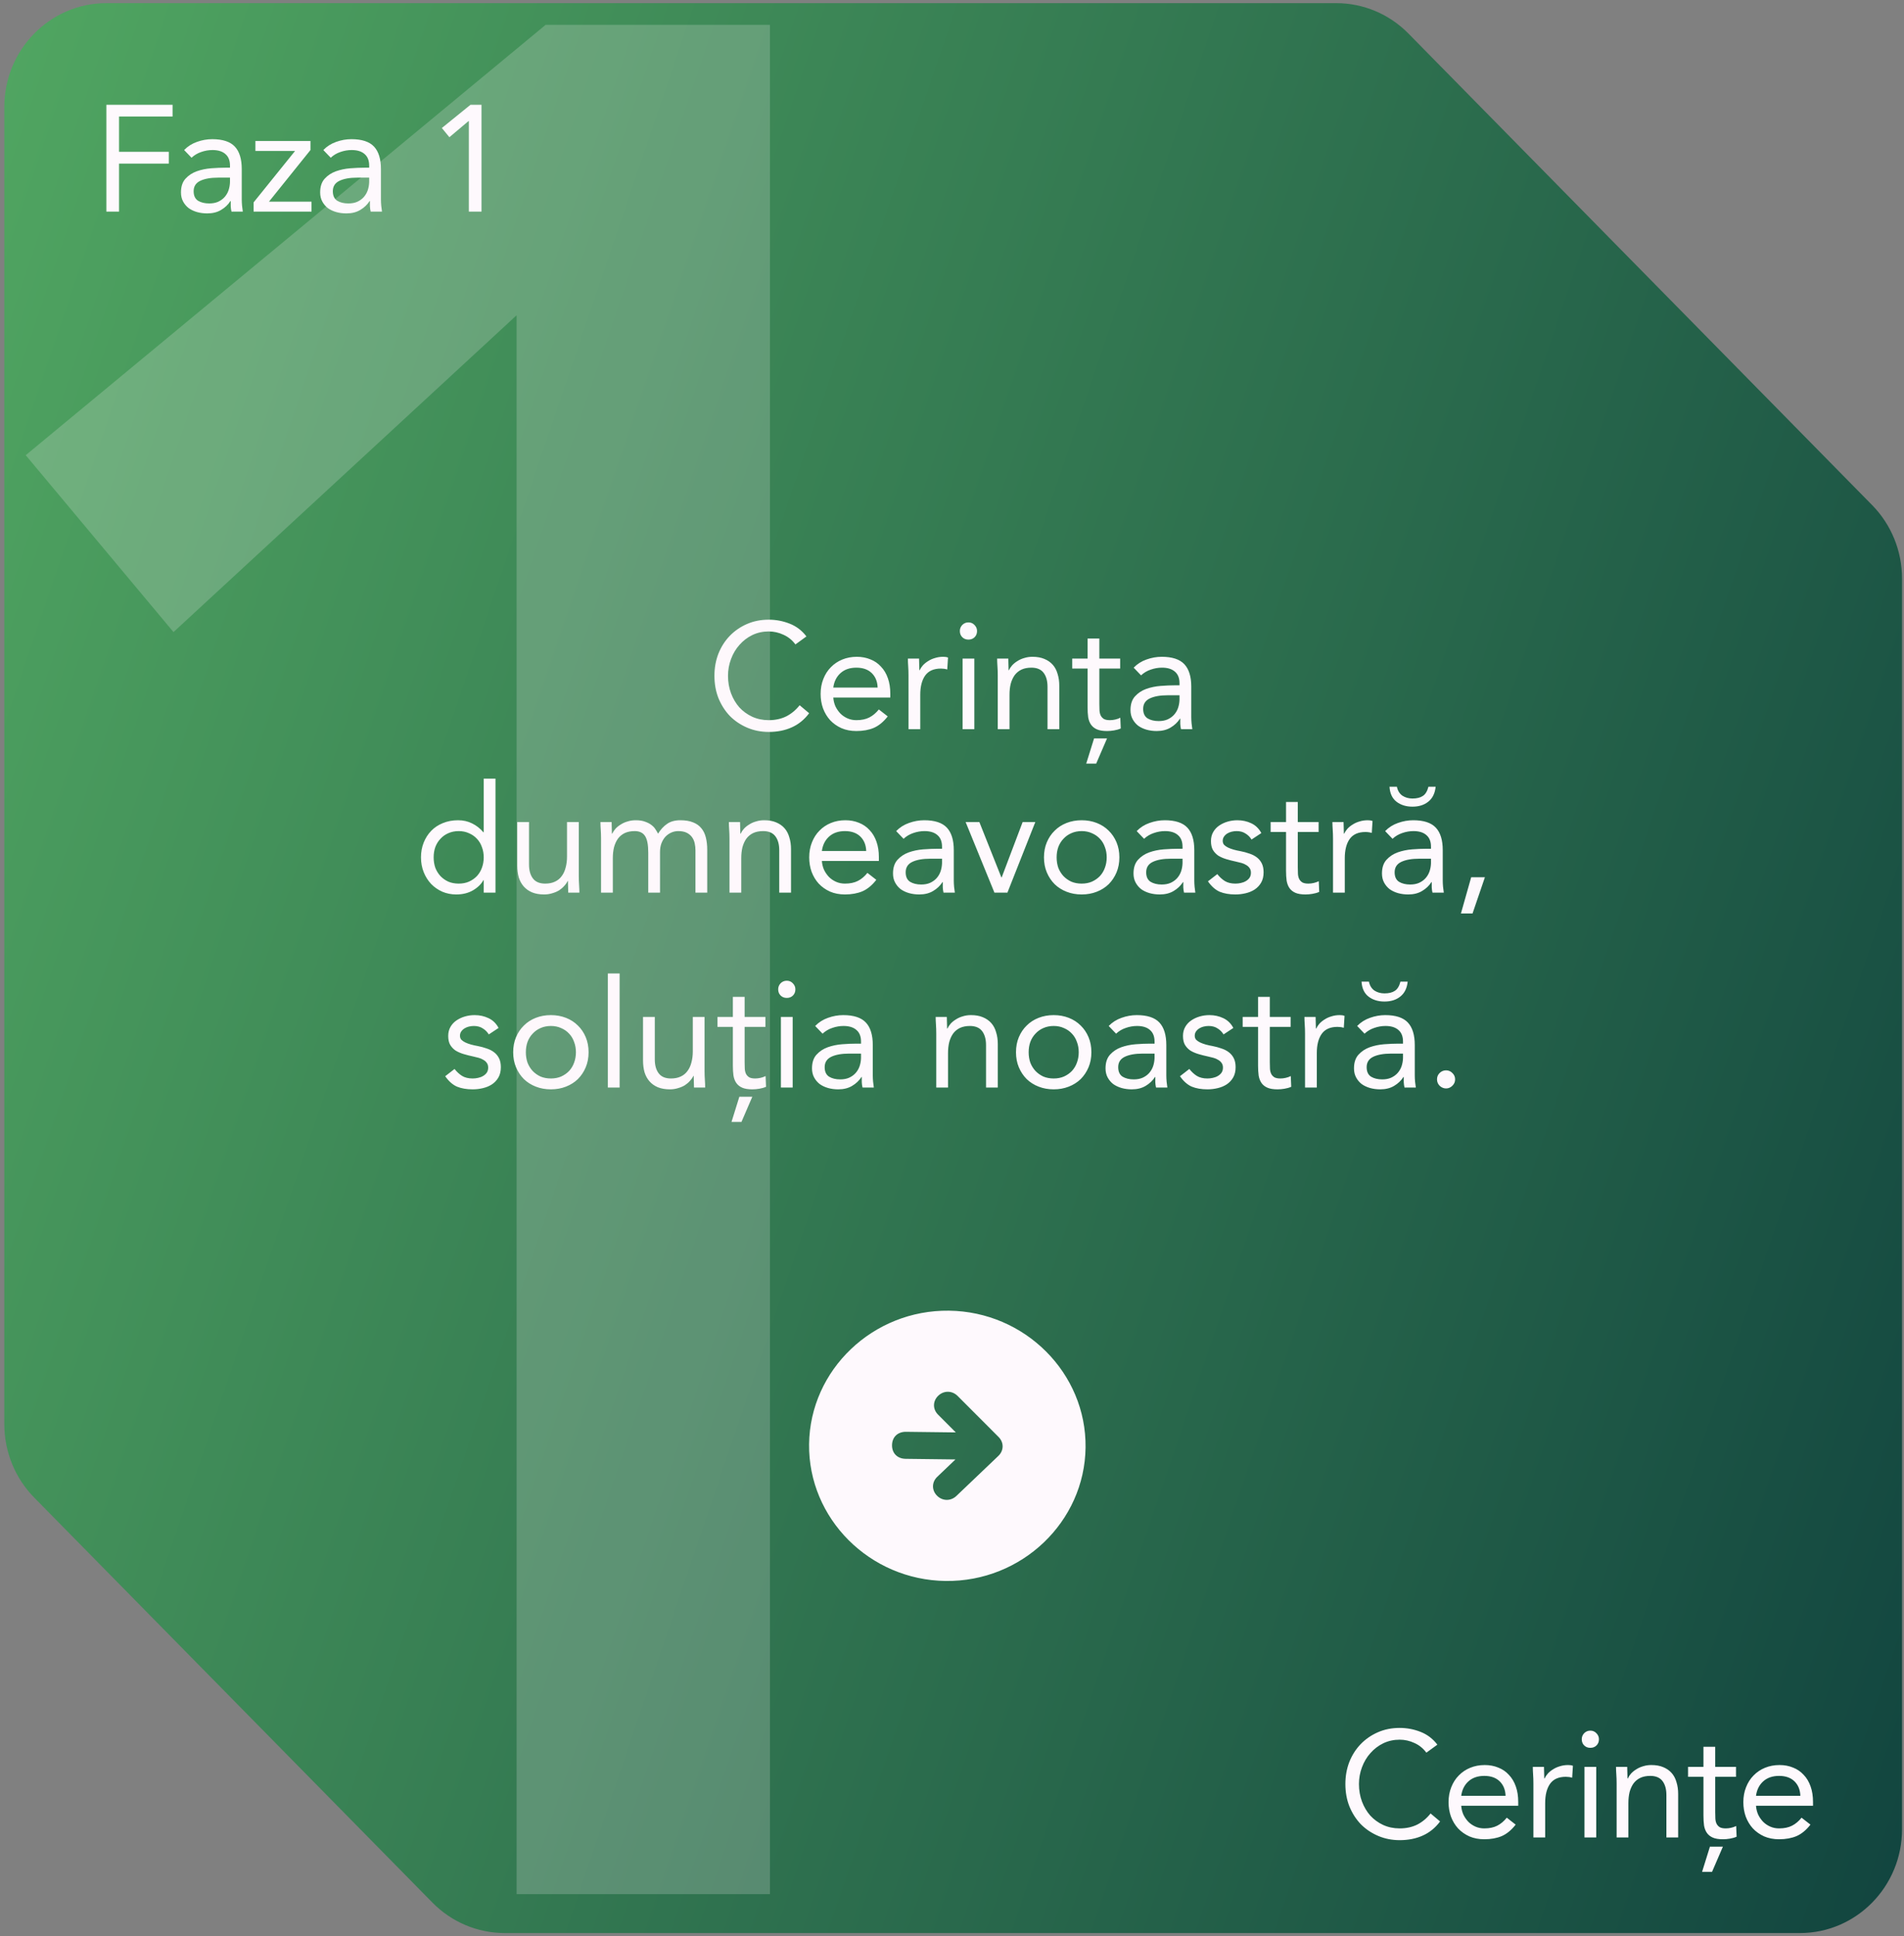
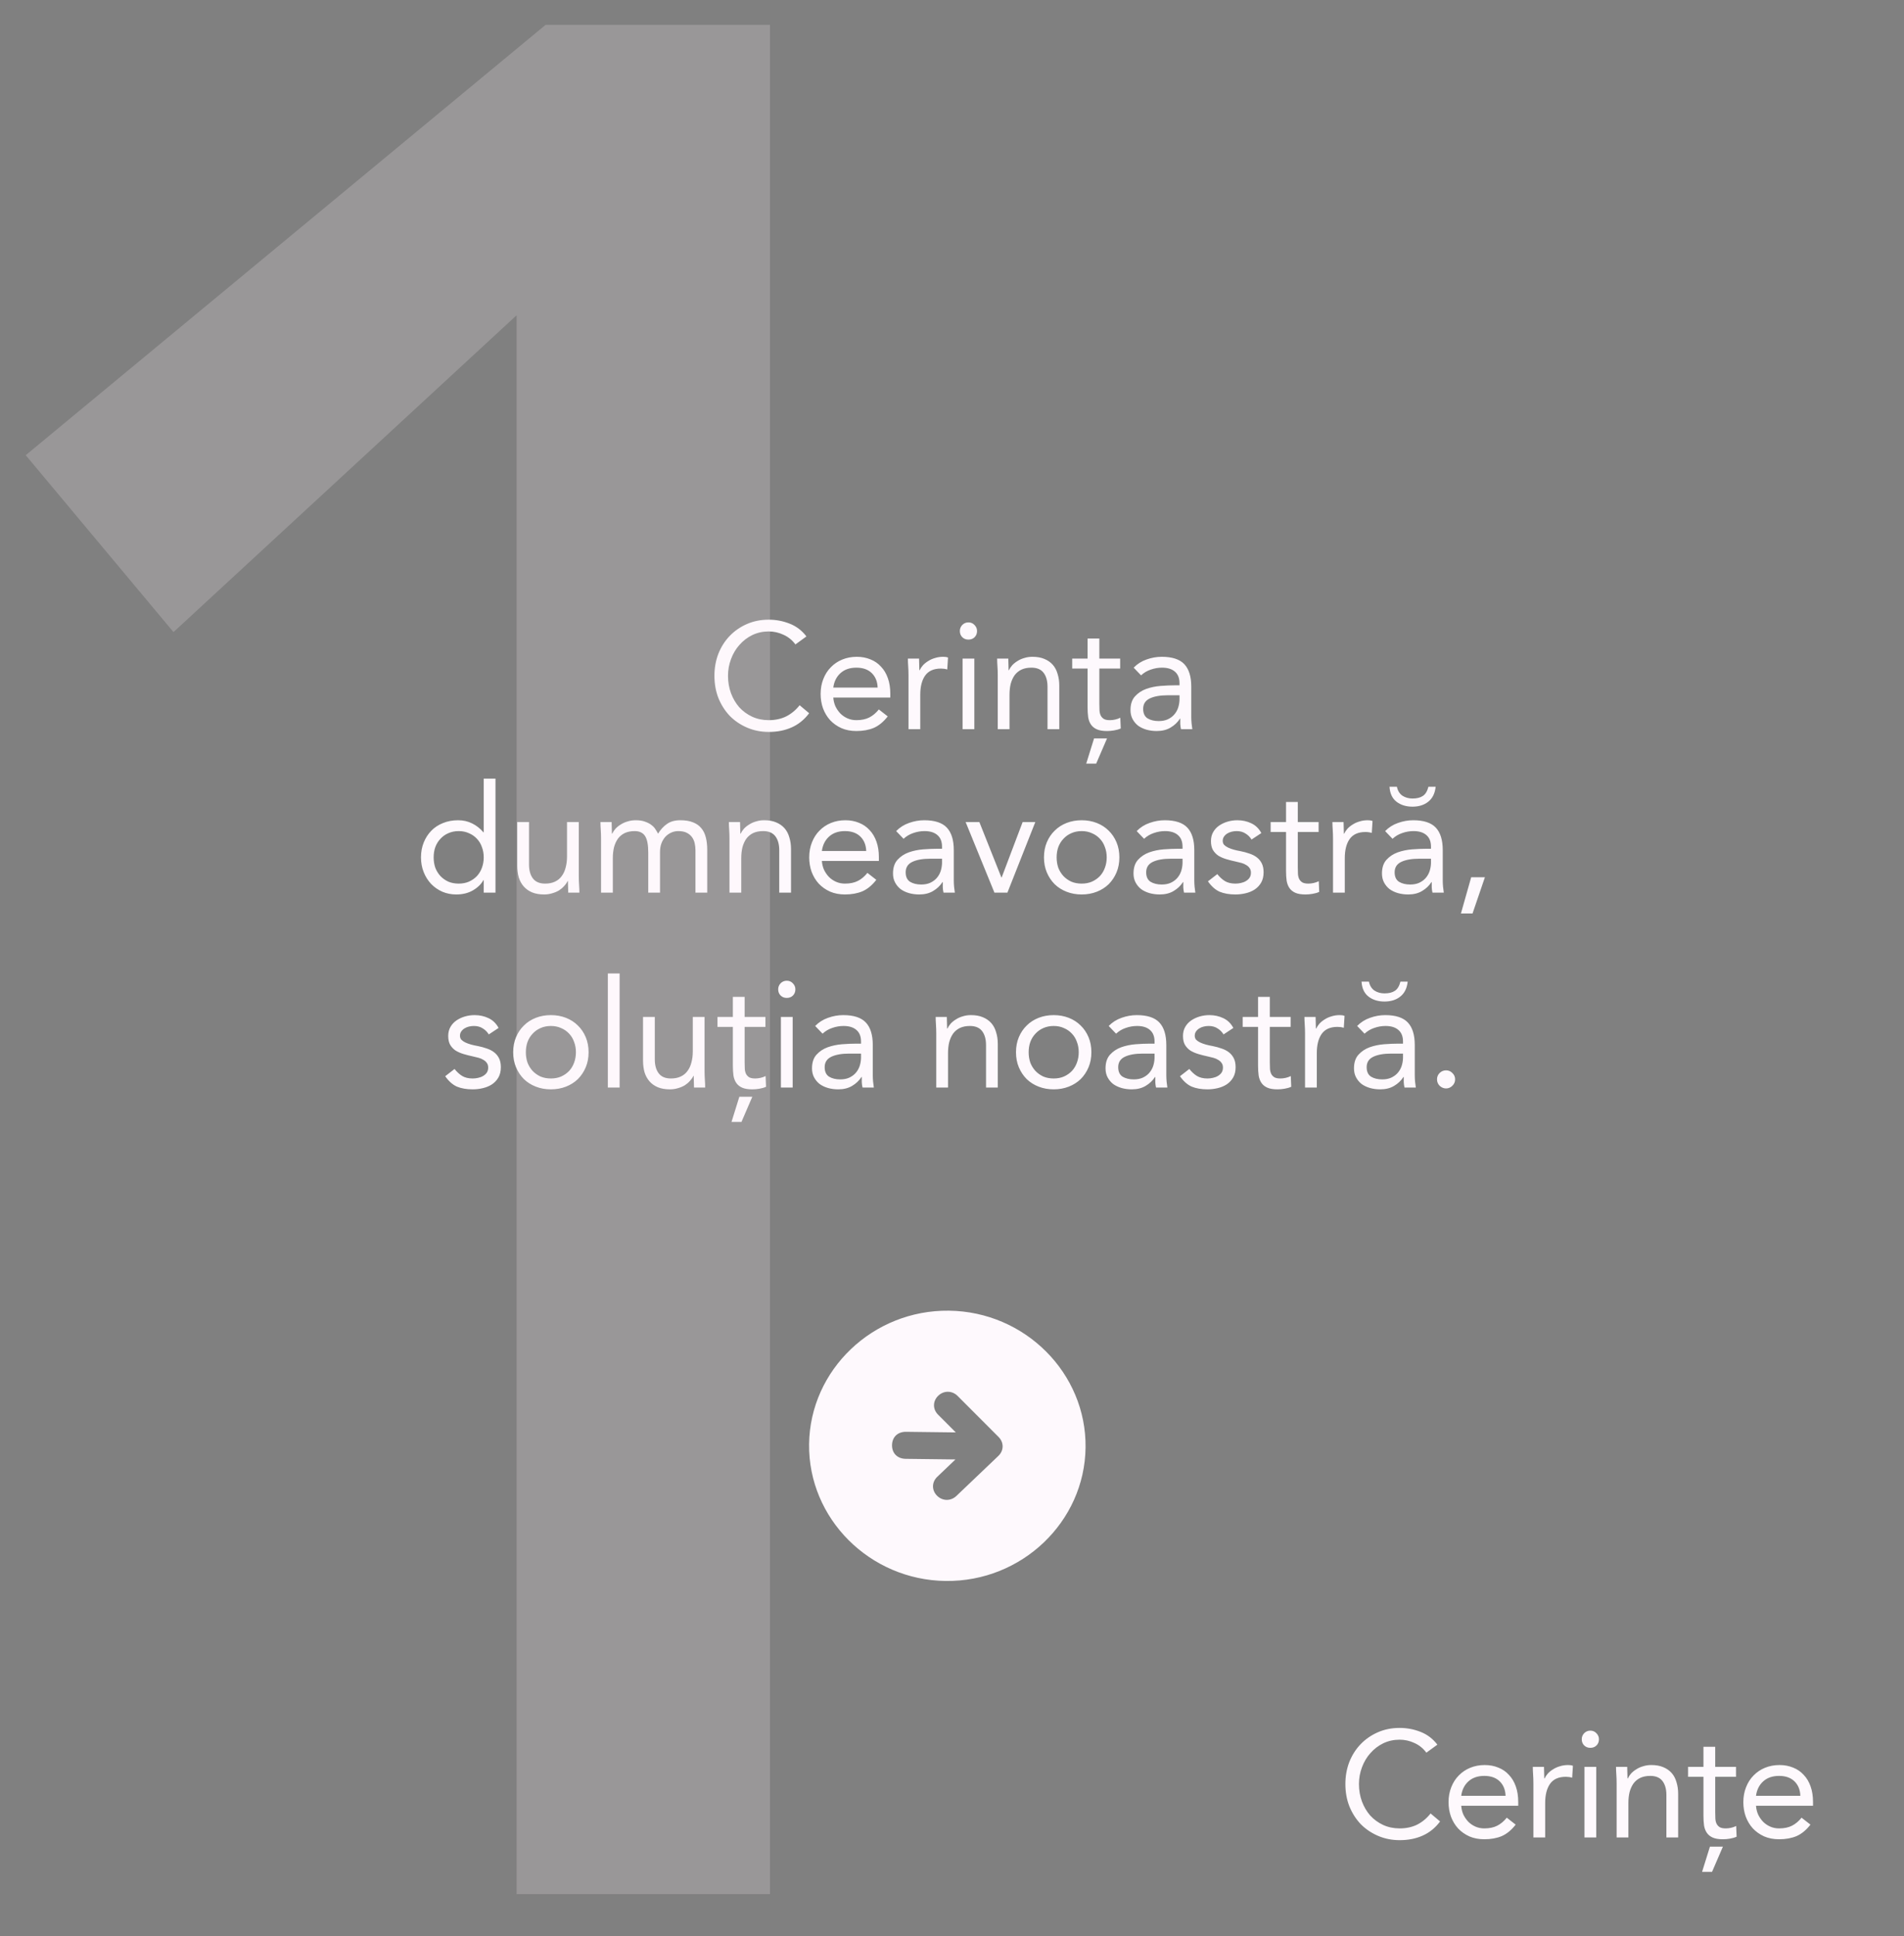
<svg xmlns="http://www.w3.org/2000/svg" width="303" height="308" viewBox="0 0 303 308" fill="none">
  <rect x="0" y="0" width="303" height="308" fill="#808080" stroke="none" />
-   <path d="M297.933 80.355L224.134 5.334C221.091 2.241 216.96 0.5 212.644 0.5H16.934C7.967 0.5 0.688 7.899 0.688 17.015V226.551C0.688 230.938 2.401 235.137 5.444 238.231L68.829 302.666C71.873 305.759 76.003 307.5 80.319 307.5H286.443C295.41 307.5 302.688 300.101 302.688 290.986V92.035C302.688 87.648 300.976 83.449 297.933 80.355Z" fill="url(#paint0_linear_942_761)" />
  <path d="M126.582 102.512C126.07 101.824 125.438 101.312 124.686 100.976C123.934 100.624 123.15 100.448 122.334 100.448C121.39 100.448 120.518 100.64 119.718 101.024C118.934 101.408 118.254 101.928 117.678 102.584C117.102 103.224 116.654 103.976 116.334 104.84C116.014 105.688 115.854 106.576 115.854 107.504C115.854 108.496 116.014 109.424 116.334 110.288C116.654 111.136 117.094 111.88 117.654 112.52C118.23 113.144 118.91 113.64 119.694 114.008C120.494 114.376 121.374 114.56 122.334 114.56C123.374 114.56 124.302 114.36 125.118 113.96C125.934 113.544 126.646 112.952 127.254 112.184L128.766 113.456C127.998 114.48 127.07 115.232 125.982 115.712C124.91 116.192 123.694 116.432 122.334 116.432C121.118 116.432 119.982 116.208 118.926 115.76C117.87 115.312 116.95 114.696 116.166 113.912C115.398 113.112 114.79 112.168 114.342 111.08C113.91 109.992 113.694 108.8 113.694 107.504C113.694 106.256 113.902 105.088 114.318 104C114.75 102.912 115.35 101.968 116.118 101.168C116.886 100.368 117.798 99.736 118.854 99.272C119.91 98.808 121.07 98.576 122.334 98.576C123.486 98.576 124.59 98.784 125.646 99.2C126.718 99.616 127.614 100.296 128.334 101.24L126.582 102.512ZM141.273 113.96C140.601 114.824 139.865 115.432 139.065 115.784C138.265 116.12 137.337 116.288 136.281 116.288C135.401 116.288 134.609 116.136 133.905 115.832C133.201 115.512 132.601 115.088 132.105 114.56C131.625 114.032 131.249 113.408 130.977 112.688C130.721 111.968 130.593 111.2 130.593 110.384C130.593 109.52 130.737 108.728 131.025 108.008C131.313 107.272 131.713 106.648 132.225 106.136C132.737 105.608 133.345 105.2 134.049 104.912C134.753 104.624 135.521 104.48 136.353 104.48C137.137 104.48 137.857 104.616 138.513 104.888C139.169 105.144 139.729 105.528 140.193 106.04C140.673 106.536 141.041 107.152 141.297 107.888C141.553 108.608 141.681 109.432 141.681 110.36V110.96H132.609C132.641 111.44 132.753 111.904 132.945 112.352C133.153 112.784 133.417 113.168 133.737 113.504C134.057 113.824 134.433 114.08 134.865 114.272C135.297 114.464 135.769 114.56 136.281 114.56C137.097 114.56 137.785 114.416 138.345 114.128C138.905 113.84 139.409 113.416 139.857 112.856L141.273 113.96ZM139.665 109.376C139.633 108.416 139.321 107.648 138.729 107.072C138.137 106.496 137.321 106.208 136.281 106.208C135.241 106.208 134.401 106.496 133.761 107.072C133.121 107.648 132.737 108.416 132.609 109.376H139.665ZM144.577 107.432C144.577 106.92 144.561 106.44 144.529 105.992C144.497 105.544 144.481 105.136 144.481 104.768H146.257C146.257 105.072 146.265 105.376 146.281 105.68C146.297 105.984 146.305 106.296 146.305 106.616H146.353C146.481 106.344 146.657 106.08 146.881 105.824C147.121 105.568 147.401 105.344 147.721 105.152C148.041 104.944 148.401 104.784 148.801 104.672C149.201 104.544 149.633 104.48 150.097 104.48C150.225 104.48 150.353 104.488 150.481 104.504C150.609 104.52 150.737 104.552 150.865 104.6L150.745 106.496C150.425 106.4 150.089 106.352 149.737 106.352C148.585 106.352 147.745 106.728 147.217 107.48C146.705 108.216 146.449 109.232 146.449 110.528V116H144.577V107.432ZM153.182 104.768H155.054V116H153.182V104.768ZM152.75 100.376C152.75 100.008 152.878 99.688 153.134 99.416C153.406 99.144 153.734 99.008 154.118 99.008C154.502 99.008 154.822 99.144 155.078 99.416C155.35 99.688 155.486 100.008 155.486 100.376C155.486 100.776 155.358 101.104 155.102 101.36C154.846 101.616 154.518 101.744 154.118 101.744C153.718 101.744 153.39 101.616 153.134 101.36C152.878 101.104 152.75 100.776 152.75 100.376ZM158.78 107.432C158.78 106.92 158.764 106.44 158.732 105.992C158.7 105.544 158.684 105.136 158.684 104.768H160.46C160.46 105.072 160.468 105.376 160.484 105.68C160.5 105.984 160.508 106.296 160.508 106.616H160.556C160.684 106.344 160.86 106.08 161.084 105.824C161.324 105.568 161.604 105.344 161.924 105.152C162.244 104.944 162.604 104.784 163.004 104.672C163.404 104.544 163.836 104.48 164.3 104.48C165.036 104.48 165.668 104.592 166.196 104.816C166.74 105.04 167.188 105.352 167.54 105.752C167.892 106.152 168.148 106.64 168.308 107.216C168.484 107.776 168.572 108.392 168.572 109.064V116H166.7V109.256C166.7 108.312 166.492 107.568 166.076 107.024C165.66 106.48 165.012 106.208 164.132 106.208C163.524 106.208 162.996 106.312 162.548 106.52C162.116 106.728 161.756 107.024 161.468 107.408C161.196 107.792 160.988 108.248 160.844 108.776C160.716 109.304 160.652 109.888 160.652 110.528V116H158.78V107.432ZM178.26 106.352H174.948V111.968C174.948 112.336 174.956 112.68 174.972 113C174.988 113.304 175.052 113.576 175.164 113.816C175.276 114.04 175.444 114.224 175.668 114.368C175.892 114.496 176.212 114.56 176.628 114.56C176.9 114.56 177.18 114.528 177.468 114.464C177.756 114.4 178.028 114.304 178.284 114.176L178.356 115.88C178.036 116.024 177.676 116.128 177.276 116.192C176.892 116.256 176.524 116.288 176.172 116.288C175.5 116.288 174.964 116.2 174.564 116.024C174.164 115.848 173.852 115.6 173.628 115.28C173.404 114.96 173.252 114.568 173.172 114.104C173.108 113.624 173.076 113.096 173.076 112.52V106.352H170.628V104.768H173.076V101.576H174.948V104.768H178.26V106.352ZM174.444 121.472H172.86L174.108 117.464H176.172L174.444 121.472ZM180.409 106.208C180.985 105.616 181.665 105.184 182.449 104.912C183.249 104.624 184.057 104.48 184.873 104.48C186.537 104.48 187.737 104.872 188.473 105.656C189.209 106.44 189.577 107.632 189.577 109.232V114.056C189.577 114.376 189.593 114.712 189.625 115.064C189.657 115.4 189.697 115.712 189.745 116H187.945C187.881 115.744 187.841 115.464 187.825 115.16C187.825 114.84 187.825 114.56 187.825 114.32H187.777C187.409 114.896 186.913 115.368 186.289 115.736C185.681 116.104 184.945 116.288 184.081 116.288C183.505 116.288 182.961 116.216 182.449 116.072C181.953 115.928 181.513 115.72 181.129 115.448C180.761 115.16 180.465 114.808 180.241 114.392C180.017 113.976 179.905 113.496 179.905 112.952C179.905 112.024 180.145 111.296 180.625 110.768C181.105 110.24 181.697 109.848 182.401 109.592C183.121 109.336 183.889 109.176 184.705 109.112C185.537 109.048 186.297 109.016 186.985 109.016H187.705V108.68C187.705 107.864 187.457 107.248 186.961 106.832C186.481 106.416 185.801 106.208 184.921 106.208C184.313 106.208 183.713 106.312 183.121 106.52C182.545 106.712 182.033 107.016 181.585 107.432L180.409 106.208ZM185.833 110.6C184.633 110.6 183.681 110.768 182.977 111.104C182.273 111.44 181.921 111.992 181.921 112.76C181.921 113.464 182.153 113.968 182.617 114.272C183.097 114.56 183.689 114.704 184.393 114.704C184.937 114.704 185.409 114.616 185.809 114.44C186.225 114.248 186.569 114 186.841 113.696C187.113 113.392 187.321 113.04 187.465 112.64C187.609 112.224 187.689 111.784 187.705 111.32V110.6H185.833ZM76.979 140.008H76.931C76.579 140.648 76.019 141.192 75.251 141.64C74.499 142.072 73.619 142.288 72.611 142.288C71.827 142.288 71.091 142.144 70.403 141.856C69.715 141.552 69.115 141.136 68.603 140.608C68.107 140.08 67.715 139.456 67.427 138.736C67.139 138.016 66.995 137.232 66.995 136.384C66.995 135.536 67.139 134.752 67.427 134.032C67.715 133.312 68.115 132.688 68.627 132.16C69.139 131.632 69.755 131.224 70.475 130.936C71.211 130.632 72.019 130.48 72.899 130.48C73.715 130.48 74.459 130.648 75.131 130.984C75.819 131.32 76.419 131.792 76.931 132.4H76.979V123.856H78.851V142H76.979V140.008ZM76.979 136.384C76.979 135.792 76.883 135.248 76.691 134.752C76.515 134.24 76.251 133.8 75.899 133.432C75.547 133.048 75.123 132.752 74.627 132.544C74.147 132.32 73.603 132.208 72.995 132.208C72.387 132.208 71.835 132.32 71.339 132.544C70.859 132.752 70.443 133.048 70.091 133.432C69.739 133.8 69.467 134.24 69.275 134.752C69.099 135.248 69.011 135.792 69.011 136.384C69.011 136.976 69.099 137.528 69.275 138.04C69.467 138.536 69.739 138.976 70.091 139.36C70.443 139.728 70.859 140.024 71.339 140.248C71.835 140.456 72.387 140.56 72.995 140.56C73.603 140.56 74.147 140.456 74.627 140.248C75.123 140.024 75.547 139.728 75.899 139.36C76.251 138.976 76.515 138.536 76.691 138.04C76.883 137.528 76.979 136.976 76.979 136.384ZM92.107 139.336C92.107 139.848 92.123 140.328 92.155 140.776C92.187 141.224 92.203 141.632 92.203 142H90.427C90.427 141.696 90.419 141.392 90.403 141.088C90.387 140.784 90.379 140.472 90.379 140.152H90.331C90.203 140.424 90.019 140.688 89.779 140.944C89.555 141.2 89.283 141.432 88.963 141.64C88.643 141.832 88.283 141.984 87.883 142.096C87.483 142.224 87.051 142.288 86.587 142.288C85.851 142.288 85.211 142.176 84.667 141.952C84.139 141.728 83.699 141.416 83.347 141.016C82.995 140.616 82.731 140.136 82.555 139.576C82.395 139 82.315 138.376 82.315 137.704V130.768H84.187V137.512C84.187 138.456 84.395 139.2 84.811 139.744C85.227 140.288 85.875 140.56 86.755 140.56C87.363 140.56 87.883 140.456 88.315 140.248C88.763 140.04 89.123 139.744 89.395 139.36C89.683 138.976 89.891 138.52 90.019 137.992C90.163 137.464 90.235 136.88 90.235 136.24V130.768H92.107V139.336ZM95.651 133.432C95.651 132.92 95.635 132.44 95.603 131.992C95.571 131.544 95.555 131.136 95.555 130.768H97.331C97.331 131.072 97.339 131.376 97.355 131.68C97.371 131.984 97.379 132.296 97.379 132.616H97.427C97.555 132.344 97.731 132.08 97.955 131.824C98.195 131.568 98.475 131.344 98.795 131.152C99.115 130.944 99.475 130.784 99.875 130.672C100.275 130.544 100.707 130.48 101.171 130.48C101.779 130.48 102.283 130.56 102.683 130.72C103.099 130.864 103.443 131.048 103.715 131.272C103.987 131.48 104.195 131.712 104.339 131.968C104.499 132.208 104.627 132.424 104.723 132.616C105.139 131.944 105.619 131.424 106.163 131.056C106.707 130.672 107.411 130.48 108.275 130.48C109.075 130.48 109.747 130.592 110.291 130.816C110.835 131.024 111.275 131.336 111.611 131.752C111.947 132.152 112.187 132.648 112.331 133.24C112.475 133.816 112.547 134.464 112.547 135.184V142H110.675V135.28C110.675 134.896 110.635 134.52 110.555 134.152C110.475 133.784 110.331 133.456 110.123 133.168C109.915 132.88 109.635 132.648 109.283 132.472C108.931 132.296 108.483 132.208 107.939 132.208C107.539 132.208 107.163 132.288 106.811 132.448C106.459 132.608 106.147 132.832 105.875 133.12C105.619 133.408 105.411 133.76 105.251 134.176C105.107 134.576 105.035 135.024 105.035 135.52V142H103.163V135.64C103.163 134.392 102.995 133.512 102.659 133C102.323 132.472 101.771 132.208 101.003 132.208C100.395 132.208 99.867 132.312 99.419 132.52C98.987 132.728 98.627 133.024 98.339 133.408C98.067 133.792 97.859 134.248 97.715 134.776C97.587 135.304 97.523 135.888 97.523 136.528V142H95.651V133.432ZM116.089 133.432C116.089 132.92 116.073 132.44 116.041 131.992C116.009 131.544 115.993 131.136 115.993 130.768H117.769C117.769 131.072 117.777 131.376 117.793 131.68C117.809 131.984 117.817 132.296 117.817 132.616H117.865C117.993 132.344 118.169 132.08 118.393 131.824C118.633 131.568 118.913 131.344 119.233 131.152C119.553 130.944 119.913 130.784 120.312 130.672C120.713 130.544 121.145 130.48 121.609 130.48C122.345 130.48 122.977 130.592 123.505 130.816C124.049 131.04 124.497 131.352 124.849 131.752C125.201 132.152 125.457 132.64 125.617 133.216C125.793 133.776 125.881 134.392 125.881 135.064V142H124.009V135.256C124.009 134.312 123.801 133.568 123.385 133.024C122.969 132.48 122.321 132.208 121.441 132.208C120.833 132.208 120.305 132.312 119.857 132.52C119.425 132.728 119.065 133.024 118.777 133.408C118.505 133.792 118.297 134.248 118.153 134.776C118.025 135.304 117.961 135.888 117.961 136.528V142H116.089V133.432ZM139.456 139.96C138.784 140.824 138.048 141.432 137.248 141.784C136.448 142.12 135.52 142.288 134.464 142.288C133.584 142.288 132.792 142.136 132.088 141.832C131.384 141.512 130.784 141.088 130.288 140.56C129.808 140.032 129.432 139.408 129.16 138.688C128.904 137.968 128.776 137.2 128.776 136.384C128.776 135.52 128.92 134.728 129.208 134.008C129.496 133.272 129.896 132.648 130.408 132.136C130.92 131.608 131.528 131.2 132.232 130.912C132.936 130.624 133.704 130.48 134.536 130.48C135.32 130.48 136.04 130.616 136.696 130.888C137.352 131.144 137.912 131.528 138.376 132.04C138.856 132.536 139.224 133.152 139.48 133.888C139.736 134.608 139.864 135.432 139.864 136.36V136.96H130.792C130.824 137.44 130.936 137.904 131.128 138.352C131.336 138.784 131.6 139.168 131.92 139.504C132.24 139.824 132.616 140.08 133.048 140.272C133.48 140.464 133.952 140.56 134.464 140.56C135.28 140.56 135.968 140.416 136.528 140.128C137.088 139.84 137.592 139.416 138.04 138.856L139.456 139.96ZM137.848 135.376C137.816 134.416 137.504 133.648 136.912 133.072C136.32 132.496 135.504 132.208 134.464 132.208C133.424 132.208 132.584 132.496 131.944 133.072C131.304 133.648 130.92 134.416 130.792 135.376H137.848ZM142.616 132.208C143.192 131.616 143.872 131.184 144.656 130.912C145.456 130.624 146.264 130.48 147.08 130.48C148.744 130.48 149.944 130.872 150.68 131.656C151.416 132.44 151.784 133.632 151.784 135.232V140.056C151.784 140.376 151.8 140.712 151.832 141.064C151.864 141.4 151.904 141.712 151.952 142H150.152C150.088 141.744 150.048 141.464 150.032 141.16C150.032 140.84 150.032 140.56 150.032 140.32H149.984C149.616 140.896 149.12 141.368 148.496 141.736C147.888 142.104 147.152 142.288 146.288 142.288C145.712 142.288 145.168 142.216 144.656 142.072C144.16 141.928 143.72 141.72 143.336 141.448C142.968 141.16 142.672 140.808 142.448 140.392C142.224 139.976 142.112 139.496 142.112 138.952C142.112 138.024 142.352 137.296 142.832 136.768C143.312 136.24 143.904 135.848 144.608 135.592C145.328 135.336 146.096 135.176 146.912 135.112C147.744 135.048 148.504 135.016 149.192 135.016H149.912V134.68C149.912 133.864 149.664 133.248 149.168 132.832C148.688 132.416 148.008 132.208 147.128 132.208C146.52 132.208 145.92 132.312 145.328 132.52C144.752 132.712 144.24 133.016 143.792 133.432L142.616 132.208ZM148.04 136.6C146.84 136.6 145.888 136.768 145.184 137.104C144.48 137.44 144.128 137.992 144.128 138.76C144.128 139.464 144.36 139.968 144.824 140.272C145.304 140.56 145.896 140.704 146.6 140.704C147.144 140.704 147.616 140.616 148.016 140.44C148.432 140.248 148.776 140 149.048 139.696C149.32 139.392 149.528 139.04 149.672 138.64C149.816 138.224 149.896 137.784 149.912 137.32V136.6H148.04ZM160.318 142H158.254L153.67 130.768H155.854L159.358 139.576H159.406L162.742 130.768H164.758L160.318 142ZM166.136 136.384C166.136 135.504 166.288 134.704 166.592 133.984C166.896 133.264 167.312 132.648 167.84 132.136C168.368 131.608 169 131.2 169.736 130.912C170.472 130.624 171.272 130.48 172.136 130.48C173 130.48 173.8 130.624 174.536 130.912C175.272 131.2 175.904 131.608 176.432 132.136C176.96 132.648 177.376 133.264 177.68 133.984C177.984 134.704 178.136 135.504 178.136 136.384C178.136 137.264 177.984 138.064 177.68 138.784C177.376 139.504 176.96 140.128 176.432 140.656C175.904 141.168 175.272 141.568 174.536 141.856C173.8 142.144 173 142.288 172.136 142.288C171.272 142.288 170.472 142.144 169.736 141.856C169 141.568 168.368 141.168 167.84 140.656C167.312 140.128 166.896 139.504 166.592 138.784C166.288 138.064 166.136 137.264 166.136 136.384ZM168.152 136.384C168.152 136.976 168.24 137.528 168.416 138.04C168.608 138.536 168.88 138.976 169.232 139.36C169.584 139.728 170 140.024 170.48 140.248C170.976 140.456 171.528 140.56 172.136 140.56C172.744 140.56 173.288 140.456 173.768 140.248C174.264 140.024 174.688 139.728 175.04 139.36C175.392 138.976 175.656 138.536 175.832 138.04C176.024 137.528 176.12 136.976 176.12 136.384C176.12 135.792 176.024 135.248 175.832 134.752C175.656 134.24 175.392 133.8 175.04 133.432C174.688 133.048 174.264 132.752 173.768 132.544C173.288 132.32 172.744 132.208 172.136 132.208C171.528 132.208 170.976 132.32 170.48 132.544C170 132.752 169.584 133.048 169.232 133.432C168.88 133.8 168.608 134.24 168.416 134.752C168.24 135.248 168.152 135.792 168.152 136.384ZM180.89 132.208C181.466 131.616 182.146 131.184 182.93 130.912C183.73 130.624 184.538 130.48 185.354 130.48C187.018 130.48 188.218 130.872 188.954 131.656C189.69 132.44 190.058 133.632 190.058 135.232V140.056C190.058 140.376 190.074 140.712 190.106 141.064C190.138 141.4 190.178 141.712 190.226 142H188.426C188.362 141.744 188.322 141.464 188.306 141.16C188.306 140.84 188.306 140.56 188.306 140.32H188.258C187.89 140.896 187.394 141.368 186.77 141.736C186.162 142.104 185.426 142.288 184.562 142.288C183.986 142.288 183.442 142.216 182.93 142.072C182.434 141.928 181.994 141.72 181.61 141.448C181.242 141.16 180.946 140.808 180.722 140.392C180.498 139.976 180.386 139.496 180.386 138.952C180.386 138.024 180.626 137.296 181.106 136.768C181.586 136.24 182.178 135.848 182.882 135.592C183.602 135.336 184.37 135.176 185.186 135.112C186.018 135.048 186.778 135.016 187.466 135.016H188.186V134.68C188.186 133.864 187.938 133.248 187.442 132.832C186.962 132.416 186.282 132.208 185.402 132.208C184.794 132.208 184.194 132.312 183.602 132.52C183.026 132.712 182.514 133.016 182.066 133.432L180.89 132.208ZM186.314 136.6C185.114 136.6 184.162 136.768 183.458 137.104C182.754 137.44 182.402 137.992 182.402 138.76C182.402 139.464 182.634 139.968 183.098 140.272C183.578 140.56 184.17 140.704 184.874 140.704C185.418 140.704 185.89 140.616 186.29 140.44C186.706 140.248 187.05 140 187.322 139.696C187.594 139.392 187.802 139.04 187.946 138.64C188.09 138.224 188.17 137.784 188.186 137.32V136.6H186.314ZM193.719 139.048C194.087 139.512 194.487 139.88 194.919 140.152C195.367 140.424 195.927 140.56 196.599 140.56C196.887 140.56 197.175 140.528 197.463 140.464C197.767 140.4 198.039 140.296 198.279 140.152C198.519 140.008 198.711 139.832 198.855 139.624C198.999 139.4 199.071 139.136 199.071 138.832C199.071 138.528 198.999 138.28 198.855 138.088C198.727 137.896 198.551 137.736 198.327 137.608C198.103 137.464 197.847 137.352 197.559 137.272C197.271 137.192 196.975 137.12 196.671 137.056C196.143 136.944 195.639 136.816 195.159 136.672C194.679 136.528 194.255 136.344 193.887 136.12C193.535 135.88 193.247 135.576 193.023 135.208C192.815 134.84 192.711 134.368 192.711 133.792C192.711 133.248 192.831 132.768 193.071 132.352C193.311 131.936 193.631 131.592 194.031 131.32C194.431 131.048 194.879 130.84 195.375 130.696C195.871 130.552 196.383 130.48 196.911 130.48C197.711 130.48 198.447 130.64 199.119 130.96C199.807 131.28 200.343 131.8 200.727 132.52L199.167 133.552C198.927 133.152 198.607 132.832 198.207 132.592C197.823 132.336 197.351 132.208 196.791 132.208C196.535 132.208 196.271 132.24 195.999 132.304C195.743 132.368 195.511 132.464 195.303 132.592C195.095 132.72 194.919 132.888 194.775 133.096C194.647 133.288 194.583 133.512 194.583 133.768C194.583 134.008 194.655 134.216 194.799 134.392C194.959 134.552 195.167 134.696 195.423 134.824C195.695 134.952 195.999 135.064 196.335 135.16C196.687 135.256 197.047 135.336 197.415 135.4C197.911 135.496 198.383 135.624 198.831 135.784C199.279 135.928 199.671 136.128 200.007 136.384C200.343 136.64 200.607 136.96 200.799 137.344C200.991 137.728 201.087 138.2 201.087 138.76C201.087 139.4 200.959 139.944 200.703 140.392C200.447 140.84 200.103 141.208 199.671 141.496C199.255 141.768 198.775 141.968 198.231 142.096C197.703 142.224 197.159 142.288 196.599 142.288C195.639 142.288 194.807 142.144 194.103 141.856C193.415 141.552 192.791 141 192.231 140.2L193.719 139.048ZM209.842 132.352H206.53V137.968C206.53 138.336 206.538 138.68 206.554 139C206.57 139.304 206.634 139.576 206.746 139.816C206.858 140.04 207.026 140.224 207.25 140.368C207.474 140.496 207.794 140.56 208.21 140.56C208.482 140.56 208.762 140.528 209.05 140.464C209.338 140.4 209.61 140.304 209.866 140.176L209.938 141.88C209.618 142.024 209.258 142.128 208.858 142.192C208.474 142.256 208.106 142.288 207.754 142.288C207.082 142.288 206.546 142.2 206.146 142.024C205.746 141.848 205.434 141.6 205.21 141.28C204.986 140.96 204.834 140.568 204.754 140.104C204.69 139.624 204.658 139.096 204.658 138.52V132.352H202.21V130.768H204.658V127.576H206.53V130.768H209.842V132.352ZM212.135 133.432C212.135 132.92 212.119 132.44 212.087 131.992C212.055 131.544 212.039 131.136 212.039 130.768H213.815C213.815 131.072 213.823 131.376 213.839 131.68C213.855 131.984 213.863 132.296 213.863 132.616H213.911C214.039 132.344 214.215 132.08 214.439 131.824C214.679 131.568 214.959 131.344 215.279 131.152C215.599 130.944 215.959 130.784 216.359 130.672C216.759 130.544 217.191 130.48 217.655 130.48C217.783 130.48 217.911 130.488 218.039 130.504C218.167 130.52 218.295 130.552 218.423 130.6L218.303 132.496C217.983 132.4 217.647 132.352 217.295 132.352C216.143 132.352 215.303 132.728 214.775 133.48C214.263 134.216 214.007 135.232 214.007 136.528V142H212.135V133.432ZM220.429 132.208C221.005 131.616 221.685 131.184 222.469 130.912C223.269 130.624 224.077 130.48 224.893 130.48C226.557 130.48 227.757 130.872 228.493 131.656C229.229 132.44 229.597 133.632 229.597 135.232V140.056C229.597 140.376 229.613 140.712 229.645 141.064C229.677 141.4 229.717 141.712 229.765 142H227.965C227.901 141.744 227.861 141.464 227.845 141.16C227.845 140.84 227.845 140.56 227.845 140.32H227.797C227.429 140.896 226.933 141.368 226.309 141.736C225.701 142.104 224.965 142.288 224.101 142.288C223.525 142.288 222.981 142.216 222.469 142.072C221.973 141.928 221.533 141.72 221.149 141.448C220.781 141.16 220.485 140.808 220.261 140.392C220.037 139.976 219.925 139.496 219.925 138.952C219.925 138.024 220.165 137.296 220.645 136.768C221.125 136.24 221.717 135.848 222.421 135.592C223.141 135.336 223.909 135.176 224.725 135.112C225.557 135.048 226.317 135.016 227.005 135.016H227.725V134.68C227.725 133.864 227.477 133.248 226.981 132.832C226.501 132.416 225.821 132.208 224.941 132.208C224.333 132.208 223.733 132.312 223.141 132.52C222.565 132.712 222.053 133.016 221.605 133.432L220.429 132.208ZM225.853 136.6C224.653 136.6 223.701 136.768 222.997 137.104C222.293 137.44 221.941 137.992 221.941 138.76C221.941 139.464 222.173 139.968 222.637 140.272C223.117 140.56 223.709 140.704 224.413 140.704C224.957 140.704 225.429 140.616 225.829 140.44C226.245 140.248 226.589 140 226.861 139.696C227.133 139.392 227.341 139.04 227.485 138.64C227.629 138.224 227.709 137.784 227.725 137.32V136.6H225.853ZM222.301 125.152C222.429 125.776 222.717 126.248 223.165 126.568C223.629 126.872 224.165 127.024 224.773 127.024C225.477 127.024 226.029 126.888 226.429 126.616C226.845 126.344 227.141 125.856 227.317 125.152H228.469C228.357 126.208 227.965 127 227.293 127.528C226.637 128.056 225.797 128.32 224.773 128.32C223.765 128.32 222.917 128.056 222.229 127.528C221.557 127 221.189 126.208 221.125 125.152H222.301ZM234.338 145.312H232.49L234.122 139.552H236.306L234.338 145.312ZM72.336 170.048C72.704 170.512 73.104 170.88 73.536 171.152C73.984 171.424 74.544 171.56 75.216 171.56C75.504 171.56 75.792 171.528 76.08 171.464C76.384 171.4 76.656 171.296 76.896 171.152C77.136 171.008 77.328 170.832 77.472 170.624C77.616 170.4 77.688 170.136 77.688 169.832C77.688 169.528 77.616 169.28 77.472 169.088C77.344 168.896 77.168 168.736 76.944 168.608C76.72 168.464 76.464 168.352 76.176 168.272C75.888 168.192 75.592 168.12 75.288 168.056C74.76 167.944 74.256 167.816 73.776 167.672C73.296 167.528 72.872 167.344 72.504 167.12C72.152 166.88 71.864 166.576 71.64 166.208C71.432 165.84 71.328 165.368 71.328 164.792C71.328 164.248 71.448 163.768 71.688 163.352C71.928 162.936 72.248 162.592 72.648 162.32C73.048 162.048 73.496 161.84 73.992 161.696C74.488 161.552 75 161.48 75.528 161.48C76.328 161.48 77.064 161.64 77.736 161.96C78.424 162.28 78.96 162.8 79.344 163.52L77.784 164.552C77.544 164.152 77.224 163.832 76.824 163.592C76.44 163.336 75.968 163.208 75.408 163.208C75.152 163.208 74.888 163.24 74.616 163.304C74.36 163.368 74.128 163.464 73.92 163.592C73.712 163.72 73.536 163.888 73.392 164.096C73.264 164.288 73.2 164.512 73.2 164.768C73.2 165.008 73.272 165.216 73.416 165.392C73.576 165.552 73.784 165.696 74.04 165.824C74.312 165.952 74.616 166.064 74.952 166.16C75.304 166.256 75.664 166.336 76.032 166.4C76.528 166.496 77 166.624 77.448 166.784C77.896 166.928 78.288 167.128 78.624 167.384C78.96 167.64 79.224 167.96 79.416 168.344C79.608 168.728 79.704 169.2 79.704 169.76C79.704 170.4 79.576 170.944 79.32 171.392C79.064 171.84 78.72 172.208 78.288 172.496C77.872 172.768 77.392 172.968 76.848 173.096C76.32 173.224 75.776 173.288 75.216 173.288C74.256 173.288 73.424 173.144 72.72 172.856C72.032 172.552 71.408 172 70.848 171.2L72.336 170.048ZM81.667 167.384C81.667 166.504 81.819 165.704 82.123 164.984C82.427 164.264 82.843 163.648 83.371 163.136C83.899 162.608 84.531 162.2 85.267 161.912C86.003 161.624 86.803 161.48 87.667 161.48C88.531 161.48 89.331 161.624 90.067 161.912C90.803 162.2 91.435 162.608 91.963 163.136C92.491 163.648 92.907 164.264 93.211 164.984C93.515 165.704 93.667 166.504 93.667 167.384C93.667 168.264 93.515 169.064 93.211 169.784C92.907 170.504 92.491 171.128 91.963 171.656C91.435 172.168 90.803 172.568 90.067 172.856C89.331 173.144 88.531 173.288 87.667 173.288C86.803 173.288 86.003 173.144 85.267 172.856C84.531 172.568 83.899 172.168 83.371 171.656C82.843 171.128 82.427 170.504 82.123 169.784C81.819 169.064 81.667 168.264 81.667 167.384ZM83.683 167.384C83.683 167.976 83.771 168.528 83.947 169.04C84.139 169.536 84.411 169.976 84.763 170.36C85.115 170.728 85.531 171.024 86.011 171.248C86.507 171.456 87.059 171.56 87.667 171.56C88.275 171.56 88.819 171.456 89.299 171.248C89.795 171.024 90.219 170.728 90.571 170.36C90.923 169.976 91.187 169.536 91.363 169.04C91.555 168.528 91.651 167.976 91.651 167.384C91.651 166.792 91.555 166.248 91.363 165.752C91.187 165.24 90.923 164.8 90.571 164.432C90.219 164.048 89.795 163.752 89.299 163.544C88.819 163.32 88.275 163.208 87.667 163.208C87.059 163.208 86.507 163.32 86.011 163.544C85.531 163.752 85.115 164.048 84.763 164.432C84.411 164.8 84.139 165.24 83.947 165.752C83.771 166.248 83.683 166.792 83.683 167.384ZM96.733 154.856H98.605V173H96.733V154.856ZM112.123 170.336C112.123 170.848 112.139 171.328 112.171 171.776C112.203 172.224 112.219 172.632 112.219 173H110.443C110.443 172.696 110.435 172.392 110.419 172.088C110.403 171.784 110.395 171.472 110.395 171.152H110.347C110.219 171.424 110.035 171.688 109.795 171.944C109.571 172.2 109.299 172.432 108.979 172.64C108.659 172.832 108.299 172.984 107.899 173.096C107.499 173.224 107.067 173.288 106.603 173.288C105.867 173.288 105.227 173.176 104.683 172.952C104.155 172.728 103.715 172.416 103.363 172.016C103.011 171.616 102.747 171.136 102.571 170.576C102.411 170 102.331 169.376 102.331 168.704V161.768H104.203V168.512C104.203 169.456 104.411 170.2 104.827 170.744C105.243 171.288 105.891 171.56 106.771 171.56C107.379 171.56 107.899 171.456 108.331 171.248C108.779 171.04 109.139 170.744 109.411 170.36C109.699 169.976 109.907 169.52 110.035 168.992C110.179 168.464 110.251 167.88 110.251 167.24V161.768H112.123V170.336ZM121.811 163.352H118.499V168.968C118.499 169.336 118.507 169.68 118.523 170C118.539 170.304 118.603 170.576 118.715 170.816C118.827 171.04 118.995 171.224 119.219 171.368C119.443 171.496 119.763 171.56 120.179 171.56C120.451 171.56 120.731 171.528 121.019 171.464C121.307 171.4 121.579 171.304 121.835 171.176L121.907 172.88C121.587 173.024 121.227 173.128 120.827 173.192C120.443 173.256 120.075 173.288 119.723 173.288C119.051 173.288 118.515 173.2 118.115 173.024C117.715 172.848 117.403 172.6 117.179 172.28C116.955 171.96 116.803 171.568 116.723 171.104C116.659 170.624 116.627 170.096 116.627 169.52V163.352H114.179V161.768H116.627V158.576H118.499V161.768H121.811V163.352ZM117.995 178.472H116.411L117.659 174.464H119.723L117.995 178.472ZM124.272 161.768H126.144V173H124.272V161.768ZM123.84 157.376C123.84 157.008 123.968 156.688 124.224 156.416C124.496 156.144 124.824 156.008 125.208 156.008C125.592 156.008 125.912 156.144 126.168 156.416C126.44 156.688 126.576 157.008 126.576 157.376C126.576 157.776 126.448 158.104 126.192 158.36C125.936 158.616 125.608 158.744 125.208 158.744C124.808 158.744 124.48 158.616 124.224 158.36C123.968 158.104 123.84 157.776 123.84 157.376ZM129.726 163.208C130.302 162.616 130.982 162.184 131.766 161.912C132.566 161.624 133.374 161.48 134.19 161.48C135.854 161.48 137.054 161.872 137.79 162.656C138.526 163.44 138.894 164.632 138.894 166.232V171.056C138.894 171.376 138.91 171.712 138.942 172.064C138.974 172.4 139.014 172.712 139.062 173H137.262C137.198 172.744 137.158 172.464 137.142 172.16C137.142 171.84 137.142 171.56 137.142 171.32H137.094C136.726 171.896 136.23 172.368 135.606 172.736C134.998 173.104 134.262 173.288 133.398 173.288C132.822 173.288 132.278 173.216 131.766 173.072C131.27 172.928 130.83 172.72 130.446 172.448C130.078 172.16 129.782 171.808 129.558 171.392C129.334 170.976 129.222 170.496 129.222 169.952C129.222 169.024 129.462 168.296 129.942 167.768C130.422 167.24 131.014 166.848 131.718 166.592C132.438 166.336 133.206 166.176 134.022 166.112C134.854 166.048 135.614 166.016 136.302 166.016H137.022V165.68C137.022 164.864 136.774 164.248 136.278 163.832C135.798 163.416 135.118 163.208 134.238 163.208C133.63 163.208 133.03 163.312 132.438 163.52C131.862 163.712 131.35 164.016 130.902 164.432L129.726 163.208ZM135.15 167.6C133.95 167.6 132.998 167.768 132.294 168.104C131.59 168.44 131.238 168.992 131.238 169.76C131.238 170.464 131.47 170.968 131.934 171.272C132.414 171.56 133.006 171.704 133.71 171.704C134.254 171.704 134.726 171.616 135.126 171.44C135.542 171.248 135.886 171 136.158 170.696C136.43 170.392 136.638 170.04 136.782 169.64C136.926 169.224 137.006 168.784 137.022 168.32V167.6H135.15ZM148.995 164.432C148.995 163.92 148.979 163.44 148.947 162.992C148.915 162.544 148.899 162.136 148.899 161.768H150.675C150.675 162.072 150.683 162.376 150.699 162.68C150.715 162.984 150.723 163.296 150.723 163.616H150.771C150.899 163.344 151.075 163.08 151.299 162.824C151.539 162.568 151.819 162.344 152.139 162.152C152.459 161.944 152.819 161.784 153.219 161.672C153.619 161.544 154.051 161.48 154.515 161.48C155.251 161.48 155.883 161.592 156.411 161.816C156.955 162.04 157.403 162.352 157.755 162.752C158.107 163.152 158.363 163.64 158.523 164.216C158.699 164.776 158.787 165.392 158.787 166.064V173H156.915V166.256C156.915 165.312 156.707 164.568 156.291 164.024C155.875 163.48 155.227 163.208 154.347 163.208C153.739 163.208 153.211 163.312 152.763 163.52C152.331 163.728 151.971 164.024 151.683 164.408C151.411 164.792 151.203 165.248 151.059 165.776C150.931 166.304 150.867 166.888 150.867 167.528V173H148.995V164.432ZM161.683 167.384C161.683 166.504 161.835 165.704 162.139 164.984C162.443 164.264 162.859 163.648 163.387 163.136C163.915 162.608 164.547 162.2 165.283 161.912C166.019 161.624 166.819 161.48 167.683 161.48C168.547 161.48 169.347 161.624 170.083 161.912C170.819 162.2 171.451 162.608 171.979 163.136C172.507 163.648 172.923 164.264 173.227 164.984C173.531 165.704 173.683 166.504 173.683 167.384C173.683 168.264 173.531 169.064 173.227 169.784C172.923 170.504 172.507 171.128 171.979 171.656C171.451 172.168 170.819 172.568 170.083 172.856C169.347 173.144 168.547 173.288 167.683 173.288C166.819 173.288 166.019 173.144 165.283 172.856C164.547 172.568 163.915 172.168 163.387 171.656C162.859 171.128 162.443 170.504 162.139 169.784C161.835 169.064 161.683 168.264 161.683 167.384ZM163.699 167.384C163.699 167.976 163.787 168.528 163.963 169.04C164.155 169.536 164.427 169.976 164.779 170.36C165.131 170.728 165.547 171.024 166.027 171.248C166.523 171.456 167.075 171.56 167.683 171.56C168.291 171.56 168.835 171.456 169.315 171.248C169.811 171.024 170.235 170.728 170.587 170.36C170.939 169.976 171.203 169.536 171.379 169.04C171.571 168.528 171.667 167.976 171.667 167.384C171.667 166.792 171.571 166.248 171.379 165.752C171.203 165.24 170.939 164.8 170.587 164.432C170.235 164.048 169.811 163.752 169.315 163.544C168.835 163.32 168.291 163.208 167.683 163.208C167.075 163.208 166.523 163.32 166.027 163.544C165.547 163.752 165.131 164.048 164.779 164.432C164.427 164.8 164.155 165.24 163.963 165.752C163.787 166.248 163.699 166.792 163.699 167.384ZM176.437 163.208C177.013 162.616 177.693 162.184 178.477 161.912C179.277 161.624 180.085 161.48 180.901 161.48C182.565 161.48 183.765 161.872 184.501 162.656C185.237 163.44 185.605 164.632 185.605 166.232V171.056C185.605 171.376 185.621 171.712 185.653 172.064C185.685 172.4 185.725 172.712 185.773 173H183.973C183.909 172.744 183.869 172.464 183.853 172.16C183.853 171.84 183.853 171.56 183.853 171.32H183.805C183.437 171.896 182.941 172.368 182.317 172.736C181.709 173.104 180.973 173.288 180.109 173.288C179.533 173.288 178.989 173.216 178.477 173.072C177.981 172.928 177.541 172.72 177.157 172.448C176.789 172.16 176.493 171.808 176.269 171.392C176.045 170.976 175.933 170.496 175.933 169.952C175.933 169.024 176.173 168.296 176.653 167.768C177.133 167.24 177.725 166.848 178.429 166.592C179.149 166.336 179.917 166.176 180.733 166.112C181.565 166.048 182.325 166.016 183.013 166.016H183.733V165.68C183.733 164.864 183.485 164.248 182.989 163.832C182.509 163.416 181.829 163.208 180.949 163.208C180.341 163.208 179.741 163.312 179.149 163.52C178.573 163.712 178.061 164.016 177.613 164.432L176.437 163.208ZM181.861 167.6C180.661 167.6 179.709 167.768 179.005 168.104C178.301 168.44 177.949 168.992 177.949 169.76C177.949 170.464 178.181 170.968 178.645 171.272C179.125 171.56 179.717 171.704 180.421 171.704C180.965 171.704 181.437 171.616 181.837 171.44C182.253 171.248 182.597 171 182.869 170.696C183.141 170.392 183.349 170.04 183.493 169.64C183.637 169.224 183.717 168.784 183.733 168.32V167.6H181.861ZM189.266 170.048C189.634 170.512 190.034 170.88 190.466 171.152C190.914 171.424 191.474 171.56 192.146 171.56C192.434 171.56 192.722 171.528 193.01 171.464C193.314 171.4 193.586 171.296 193.826 171.152C194.066 171.008 194.258 170.832 194.402 170.624C194.546 170.4 194.618 170.136 194.618 169.832C194.618 169.528 194.546 169.28 194.402 169.088C194.274 168.896 194.098 168.736 193.874 168.608C193.65 168.464 193.394 168.352 193.106 168.272C192.818 168.192 192.522 168.12 192.218 168.056C191.69 167.944 191.186 167.816 190.706 167.672C190.226 167.528 189.802 167.344 189.434 167.12C189.082 166.88 188.794 166.576 188.57 166.208C188.362 165.84 188.258 165.368 188.258 164.792C188.258 164.248 188.378 163.768 188.618 163.352C188.858 162.936 189.178 162.592 189.578 162.32C189.978 162.048 190.426 161.84 190.922 161.696C191.418 161.552 191.93 161.48 192.458 161.48C193.258 161.48 193.994 161.64 194.666 161.96C195.354 162.28 195.89 162.8 196.274 163.52L194.714 164.552C194.474 164.152 194.154 163.832 193.754 163.592C193.37 163.336 192.898 163.208 192.338 163.208C192.082 163.208 191.818 163.24 191.546 163.304C191.29 163.368 191.058 163.464 190.85 163.592C190.642 163.72 190.466 163.888 190.322 164.096C190.194 164.288 190.13 164.512 190.13 164.768C190.13 165.008 190.202 165.216 190.346 165.392C190.506 165.552 190.714 165.696 190.97 165.824C191.242 165.952 191.546 166.064 191.882 166.16C192.234 166.256 192.594 166.336 192.962 166.4C193.458 166.496 193.93 166.624 194.378 166.784C194.826 166.928 195.218 167.128 195.554 167.384C195.89 167.64 196.154 167.96 196.346 168.344C196.538 168.728 196.634 169.2 196.634 169.76C196.634 170.4 196.506 170.944 196.25 171.392C195.994 171.84 195.65 172.208 195.218 172.496C194.802 172.768 194.322 172.968 193.778 173.096C193.25 173.224 192.706 173.288 192.146 173.288C191.186 173.288 190.354 173.144 189.65 172.856C188.962 172.552 188.338 172 187.778 171.2L189.266 170.048ZM205.389 163.352H202.077V168.968C202.077 169.336 202.085 169.68 202.101 170C202.117 170.304 202.181 170.576 202.293 170.816C202.405 171.04 202.573 171.224 202.797 171.368C203.021 171.496 203.341 171.56 203.757 171.56C204.029 171.56 204.309 171.528 204.597 171.464C204.885 171.4 205.157 171.304 205.413 171.176L205.485 172.88C205.165 173.024 204.805 173.128 204.405 173.192C204.021 173.256 203.653 173.288 203.301 173.288C202.629 173.288 202.093 173.2 201.693 173.024C201.293 172.848 200.981 172.6 200.757 172.28C200.533 171.96 200.381 171.568 200.301 171.104C200.237 170.624 200.205 170.096 200.205 169.52V163.352H197.757V161.768H200.205V158.576H202.077V161.768H205.389V163.352ZM207.682 164.432C207.682 163.92 207.666 163.44 207.634 162.992C207.602 162.544 207.586 162.136 207.586 161.768H209.362C209.362 162.072 209.37 162.376 209.386 162.68C209.402 162.984 209.41 163.296 209.41 163.616H209.458C209.586 163.344 209.762 163.08 209.986 162.824C210.226 162.568 210.506 162.344 210.826 162.152C211.146 161.944 211.506 161.784 211.906 161.672C212.306 161.544 212.738 161.48 213.202 161.48C213.33 161.48 213.458 161.488 213.586 161.504C213.714 161.52 213.842 161.552 213.97 161.6L213.85 163.496C213.53 163.4 213.194 163.352 212.842 163.352C211.69 163.352 210.85 163.728 210.322 164.48C209.81 165.216 209.554 166.232 209.554 167.528V173H207.682V164.432ZM215.976 163.208C216.552 162.616 217.232 162.184 218.016 161.912C218.816 161.624 219.624 161.48 220.44 161.48C222.104 161.48 223.304 161.872 224.04 162.656C224.776 163.44 225.144 164.632 225.144 166.232V171.056C225.144 171.376 225.16 171.712 225.192 172.064C225.224 172.4 225.264 172.712 225.312 173H223.512C223.448 172.744 223.408 172.464 223.392 172.16C223.392 171.84 223.392 171.56 223.392 171.32H223.344C222.976 171.896 222.48 172.368 221.856 172.736C221.248 173.104 220.512 173.288 219.648 173.288C219.072 173.288 218.528 173.216 218.016 173.072C217.52 172.928 217.08 172.72 216.696 172.448C216.328 172.16 216.032 171.808 215.808 171.392C215.584 170.976 215.472 170.496 215.472 169.952C215.472 169.024 215.712 168.296 216.192 167.768C216.672 167.24 217.264 166.848 217.968 166.592C218.688 166.336 219.456 166.176 220.272 166.112C221.104 166.048 221.864 166.016 222.552 166.016H223.272V165.68C223.272 164.864 223.024 164.248 222.528 163.832C222.048 163.416 221.368 163.208 220.488 163.208C219.88 163.208 219.28 163.312 218.688 163.52C218.112 163.712 217.6 164.016 217.152 164.432L215.976 163.208ZM221.4 167.6C220.2 167.6 219.248 167.768 218.544 168.104C217.84 168.44 217.488 168.992 217.488 169.76C217.488 170.464 217.72 170.968 218.184 171.272C218.664 171.56 219.256 171.704 219.96 171.704C220.504 171.704 220.976 171.616 221.376 171.44C221.792 171.248 222.136 171 222.408 170.696C222.68 170.392 222.888 170.04 223.032 169.64C223.176 169.224 223.256 168.784 223.272 168.32V167.6H221.4ZM217.848 156.152C217.976 156.776 218.264 157.248 218.712 157.568C219.176 157.872 219.712 158.024 220.32 158.024C221.024 158.024 221.576 157.888 221.976 157.616C222.392 157.344 222.688 156.856 222.864 156.152H224.016C223.904 157.208 223.512 158 222.84 158.528C222.184 159.056 221.344 159.32 220.32 159.32C219.312 159.32 218.464 159.056 217.776 158.528C217.104 158 216.736 157.208 216.672 156.152H217.848ZM230.125 170.264C230.525 170.264 230.861 170.408 231.133 170.696C231.421 170.968 231.565 171.304 231.565 171.704C231.565 172.104 231.413 172.448 231.109 172.736C230.821 173.008 230.493 173.144 230.125 173.144C229.757 173.144 229.421 173.008 229.117 172.736C228.829 172.448 228.685 172.104 228.685 171.704C228.685 171.304 228.821 170.968 229.093 170.696C229.381 170.408 229.725 170.264 230.125 170.264Z" fill="#FEF9FD" />
  <path d="M172.755 230.265C172.9 218.441 163.119 208.645 151.02 208.497C138.921 208.348 128.903 217.901 128.758 229.725C128.613 241.549 138.393 251.345 150.493 251.493C162.592 251.642 172.61 242.089 172.755 230.265ZM149.119 237.931C148.25 237.06 148.265 235.77 149.156 234.921L152.05 232.161L144.13 232.064C142.811 232.048 141.941 231.177 141.957 229.887C141.973 228.597 142.863 227.748 144.183 227.764L152.103 227.861L149.277 225.031C148.408 224.161 148.424 222.871 149.314 222.022C150.205 221.173 151.525 221.189 152.394 222.06L158.914 228.59C159.784 229.461 159.768 230.751 158.877 231.6L152.199 237.968C151.308 238.817 149.988 238.801 149.119 237.931Z" fill="#FEF9FD" />
  <mask id="mask0_942_761" style="mask-type:alpha" maskUnits="userSpaceOnUse" x="0" y="0" width="303" height="308">
    <path d="M297.933 80.355L224.134 5.334C221.091 2.241 216.96 0.5 212.644 0.5H16.934C7.967 0.5 0.688 7.899 0.688 17.015V226.551C0.688 230.938 2.401 235.137 5.444 238.231L68.829 302.666C71.873 305.759 76.003 307.5 80.319 307.5H286.443C295.41 307.5 302.688 300.101 302.688 290.986V92.035C302.688 87.648 300.976 83.449 297.933 80.355Z" fill="url(#paint1_linear_942_761)" />
  </mask>
  <g mask="url(#mask0_942_761)">
    <path opacity="0.2" d="M82.212 50.15L27.611 100.55L4.092 72.41L86.832 3.95H122.532V301.31H82.212V50.15Z" fill="#FEF9FD" />
  </g>
-   <path d="M16.928 16.667H27.464V18.539H18.944V24.155H26.864V26.027H18.944V33.659H16.928V16.667ZM29.304 23.867C29.88 23.275 30.56 22.843 31.344 22.571C32.144 22.283 32.952 22.139 33.768 22.139C35.432 22.139 36.632 22.531 37.368 23.315C38.104 24.099 38.472 25.291 38.472 26.891V31.715C38.472 32.035 38.488 32.371 38.52 32.723C38.552 33.059 38.592 33.371 38.64 33.659H36.84C36.776 33.403 36.736 33.123 36.72 32.819C36.72 32.499 36.72 32.219 36.72 31.979H36.672C36.304 32.555 35.808 33.027 35.184 33.395C34.576 33.763 33.84 33.947 32.976 33.947C32.4 33.947 31.856 33.875 31.344 33.731C30.848 33.587 30.408 33.379 30.024 33.107C29.656 32.819 29.36 32.467 29.136 32.051C28.912 31.635 28.8 31.155 28.8 30.611C28.8 29.683 29.04 28.955 29.52 28.427C30 27.899 30.592 27.507 31.296 27.251C32.016 26.995 32.784 26.835 33.6 26.771C34.432 26.707 35.192 26.675 35.88 26.675H36.6V26.339C36.6 25.523 36.352 24.907 35.856 24.491C35.376 24.075 34.696 23.867 33.816 23.867C33.208 23.867 32.608 23.971 32.016 24.179C31.44 24.371 30.928 24.675 30.48 25.091L29.304 23.867ZM34.728 28.259C33.528 28.259 32.576 28.427 31.872 28.763C31.168 29.099 30.816 29.651 30.816 30.419C30.816 31.123 31.048 31.627 31.512 31.931C31.992 32.219 32.584 32.363 33.288 32.363C33.832 32.363 34.304 32.275 34.704 32.099C35.12 31.907 35.464 31.659 35.736 31.355C36.008 31.051 36.216 30.699 36.36 30.299C36.504 29.883 36.584 29.443 36.6 28.979V28.259H34.728ZM40.358 32.195L46.958 24.011H40.646V22.427H49.406V23.867L42.806 32.075H49.574V33.659H40.358V32.195ZM51.454 23.867C52.03 23.275 52.71 22.843 53.494 22.571C54.294 22.283 55.102 22.139 55.918 22.139C57.582 22.139 58.782 22.531 59.518 23.315C60.254 24.099 60.622 25.291 60.622 26.891V31.715C60.622 32.035 60.638 32.371 60.67 32.723C60.702 33.059 60.742 33.371 60.79 33.659H58.99C58.926 33.403 58.886 33.123 58.87 32.819C58.87 32.499 58.87 32.219 58.87 31.979H58.822C58.454 32.555 57.958 33.027 57.334 33.395C56.726 33.763 55.99 33.947 55.126 33.947C54.55 33.947 54.006 33.875 53.494 33.731C52.998 33.587 52.558 33.379 52.174 33.107C51.806 32.819 51.51 32.467 51.286 32.051C51.062 31.635 50.95 31.155 50.95 30.611C50.95 29.683 51.19 28.955 51.67 28.427C52.15 27.899 52.742 27.507 53.446 27.251C54.166 26.995 54.934 26.835 55.75 26.771C56.582 26.707 57.342 26.675 58.03 26.675H58.75V26.339C58.75 25.523 58.502 24.907 58.006 24.491C57.526 24.075 56.846 23.867 55.966 23.867C55.358 23.867 54.758 23.971 54.166 24.179C53.59 24.371 53.078 24.675 52.63 25.091L51.454 23.867ZM56.878 28.259C55.678 28.259 54.726 28.427 54.022 28.763C53.318 29.099 52.966 29.651 52.966 30.419C52.966 31.123 53.198 31.627 53.662 31.931C54.142 32.219 54.734 32.363 55.438 32.363C55.982 32.363 56.454 32.275 56.854 32.099C57.27 31.907 57.614 31.659 57.886 31.355C58.158 31.051 58.366 30.699 58.51 30.299C58.654 29.883 58.734 29.443 58.75 28.979V28.259H56.878ZM76.627 33.659H74.611V19.259H74.563L71.515 21.827L70.315 20.363L74.875 16.667H76.627V33.659Z" fill="#FEF9FD" />
  <path d="M226.99 278.805C226.478 278.117 225.846 277.605 225.094 277.269C224.342 276.917 223.558 276.741 222.742 276.741C221.798 276.741 220.926 276.933 220.126 277.317C219.342 277.701 218.662 278.221 218.086 278.877C217.51 279.517 217.062 280.269 216.742 281.133C216.422 281.981 216.262 282.869 216.262 283.797C216.262 284.789 216.422 285.717 216.742 286.581C217.062 287.429 217.502 288.173 218.062 288.813C218.638 289.437 219.318 289.933 220.102 290.301C220.902 290.669 221.782 290.853 222.742 290.853C223.782 290.853 224.71 290.653 225.526 290.253C226.342 289.837 227.054 289.245 227.662 288.477L229.174 289.749C228.406 290.773 227.478 291.525 226.39 292.005C225.318 292.485 224.102 292.725 222.742 292.725C221.526 292.725 220.39 292.501 219.334 292.053C218.278 291.605 217.358 290.989 216.574 290.205C215.806 289.405 215.198 288.461 214.75 287.373C214.318 286.285 214.102 285.093 214.102 283.797C214.102 282.549 214.31 281.381 214.726 280.293C215.158 279.205 215.758 278.261 216.526 277.461C217.294 276.661 218.206 276.029 219.262 275.565C220.318 275.101 221.478 274.869 222.742 274.869C223.894 274.869 224.998 275.077 226.054 275.493C227.126 275.909 228.022 276.589 228.742 277.533L226.99 278.805ZM241.201 290.253C240.529 291.117 239.793 291.725 238.993 292.077C238.193 292.413 237.265 292.581 236.209 292.581C235.329 292.581 234.537 292.429 233.833 292.125C233.129 291.805 232.529 291.381 232.033 290.853C231.553 290.325 231.177 289.701 230.905 288.981C230.649 288.261 230.521 287.493 230.521 286.677C230.521 285.813 230.665 285.021 230.953 284.301C231.241 283.565 231.641 282.941 232.153 282.429C232.665 281.901 233.273 281.493 233.977 281.205C234.681 280.917 235.449 280.773 236.281 280.773C237.065 280.773 237.785 280.909 238.441 281.181C239.097 281.437 239.657 281.821 240.121 282.333C240.601 282.829 240.969 283.445 241.225 284.181C241.481 284.901 241.609 285.725 241.609 286.653V287.253H232.537C232.569 287.733 232.681 288.197 232.873 288.645C233.081 289.077 233.345 289.461 233.665 289.797C233.985 290.117 234.361 290.373 234.793 290.565C235.225 290.757 235.697 290.853 236.209 290.853C237.025 290.853 237.713 290.709 238.273 290.421C238.833 290.133 239.337 289.709 239.785 289.149L241.201 290.253ZM239.593 285.669C239.561 284.709 239.249 283.941 238.657 283.365C238.065 282.789 237.249 282.501 236.209 282.501C235.169 282.501 234.329 282.789 233.689 283.365C233.049 283.941 232.665 284.709 232.537 285.669H239.593ZM244.025 283.725C244.025 283.213 244.009 282.733 243.977 282.285C243.945 281.837 243.929 281.429 243.929 281.061H245.705C245.705 281.365 245.713 281.669 245.729 281.973C245.745 282.277 245.753 282.589 245.753 282.909H245.801C245.929 282.637 246.105 282.373 246.329 282.117C246.569 281.861 246.849 281.637 247.169 281.445C247.489 281.237 247.849 281.077 248.249 280.965C248.649 280.837 249.081 280.773 249.545 280.773C249.673 280.773 249.801 280.781 249.929 280.797C250.057 280.813 250.185 280.845 250.313 280.893L250.193 282.789C249.873 282.693 249.537 282.645 249.185 282.645C248.033 282.645 247.193 283.021 246.665 283.773C246.153 284.509 245.897 285.525 245.897 286.821V292.293H244.025V283.725ZM252.15 281.061H254.022V292.293H252.15V281.061ZM251.718 276.669C251.718 276.301 251.846 275.981 252.102 275.709C252.374 275.437 252.702 275.301 253.086 275.301C253.47 275.301 253.79 275.437 254.046 275.709C254.318 275.981 254.454 276.301 254.454 276.669C254.454 277.069 254.326 277.397 254.07 277.653C253.814 277.909 253.486 278.037 253.086 278.037C252.686 278.037 252.358 277.909 252.102 277.653C251.846 277.397 251.718 277.069 251.718 276.669ZM257.268 283.725C257.268 283.213 257.252 282.733 257.22 282.285C257.188 281.837 257.172 281.429 257.172 281.061H258.948C258.948 281.365 258.956 281.669 258.972 281.973C258.988 282.277 258.996 282.589 258.996 282.909H259.044C259.172 282.637 259.348 282.373 259.572 282.117C259.812 281.861 260.092 281.637 260.412 281.445C260.732 281.237 261.092 281.077 261.492 280.965C261.892 280.837 262.324 280.773 262.788 280.773C263.524 280.773 264.156 280.885 264.684 281.109C265.228 281.333 265.676 281.645 266.028 282.045C266.38 282.445 266.636 282.933 266.796 283.509C266.972 284.069 267.06 284.685 267.06 285.357V292.293H265.188V285.549C265.188 284.605 264.98 283.861 264.564 283.317C264.148 282.773 263.5 282.501 262.62 282.501C262.012 282.501 261.484 282.605 261.036 282.813C260.604 283.021 260.244 283.317 259.956 283.701C259.684 284.085 259.476 284.541 259.332 285.069C259.204 285.597 259.14 286.181 259.14 286.821V292.293H257.268V283.725ZM276.268 282.645H272.956V288.261C272.956 288.629 272.964 288.973 272.98 289.293C272.996 289.597 273.06 289.869 273.172 290.109C273.284 290.333 273.452 290.517 273.676 290.661C273.9 290.789 274.22 290.853 274.636 290.853C274.908 290.853 275.188 290.821 275.476 290.757C275.764 290.693 276.036 290.597 276.292 290.469L276.364 292.173C276.044 292.317 275.684 292.421 275.284 292.485C274.9 292.549 274.532 292.581 274.18 292.581C273.508 292.581 272.972 292.493 272.572 292.317C272.172 292.141 271.86 291.893 271.636 291.573C271.412 291.253 271.26 290.861 271.18 290.397C271.116 289.917 271.084 289.389 271.084 288.813V282.645H268.636V281.061H271.084V277.869H272.956V281.061H276.268V282.645ZM272.452 297.765H270.868L272.116 293.757H274.18L272.452 297.765ZM288.113 290.253C287.441 291.117 286.705 291.725 285.905 292.077C285.105 292.413 284.177 292.581 283.121 292.581C282.241 292.581 281.449 292.429 280.745 292.125C280.041 291.805 279.441 291.381 278.945 290.853C278.465 290.325 278.089 289.701 277.817 288.981C277.561 288.261 277.433 287.493 277.433 286.677C277.433 285.813 277.577 285.021 277.865 284.301C278.153 283.565 278.553 282.941 279.065 282.429C279.577 281.901 280.185 281.493 280.889 281.205C281.593 280.917 282.361 280.773 283.193 280.773C283.977 280.773 284.697 280.909 285.353 281.181C286.009 281.437 286.569 281.821 287.033 282.333C287.513 282.829 287.881 283.445 288.137 284.181C288.393 284.901 288.521 285.725 288.521 286.653V287.253H279.449C279.481 287.733 279.593 288.197 279.785 288.645C279.993 289.077 280.257 289.461 280.577 289.797C280.897 290.117 281.273 290.373 281.705 290.565C282.137 290.757 282.609 290.853 283.121 290.853C283.937 290.853 284.625 290.709 285.185 290.421C285.745 290.133 286.249 289.709 286.697 289.149L288.113 290.253ZM286.505 285.669C286.473 284.709 286.161 283.941 285.569 283.365C284.977 282.789 284.161 282.501 283.121 282.501C282.081 282.501 281.241 282.789 280.601 283.365C279.961 283.941 279.577 284.709 279.449 285.669H286.505Z" fill="#FEF9FD" />
  <defs>
    <linearGradient id="paint0_linear_942_761" x1="326.219" y1="417.309" x2="-239.252" y2="225.47" gradientUnits="userSpaceOnUse">
      <stop stop-color="#08363A" />
      <stop offset="1" stop-color="#6ACD6F" />
    </linearGradient>
    <linearGradient id="paint1_linear_942_761" x1="-40.688" y1="422.724" x2="378.902" y2="163.474" gradientUnits="userSpaceOnUse">
      <stop stop-color="#70E000" />
      <stop offset="1" stop-color="#3D7A00" />
    </linearGradient>
  </defs>
</svg>